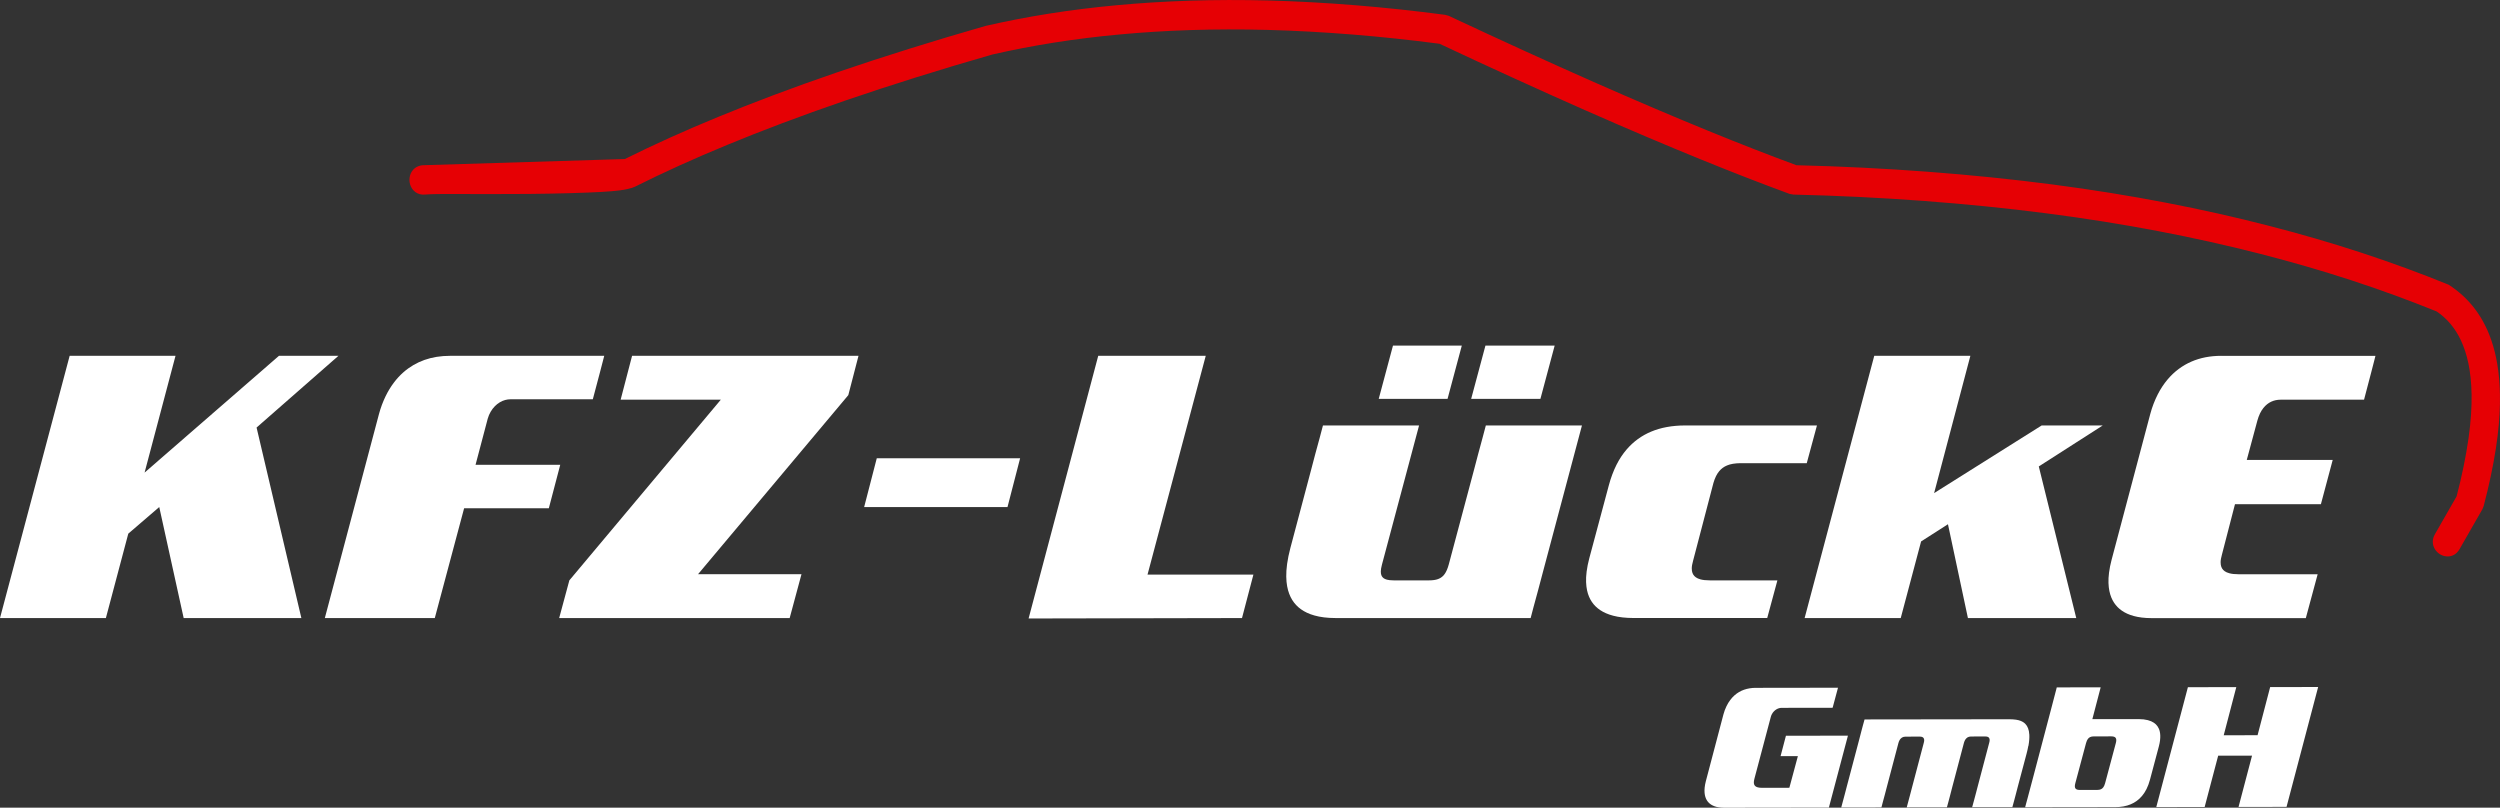
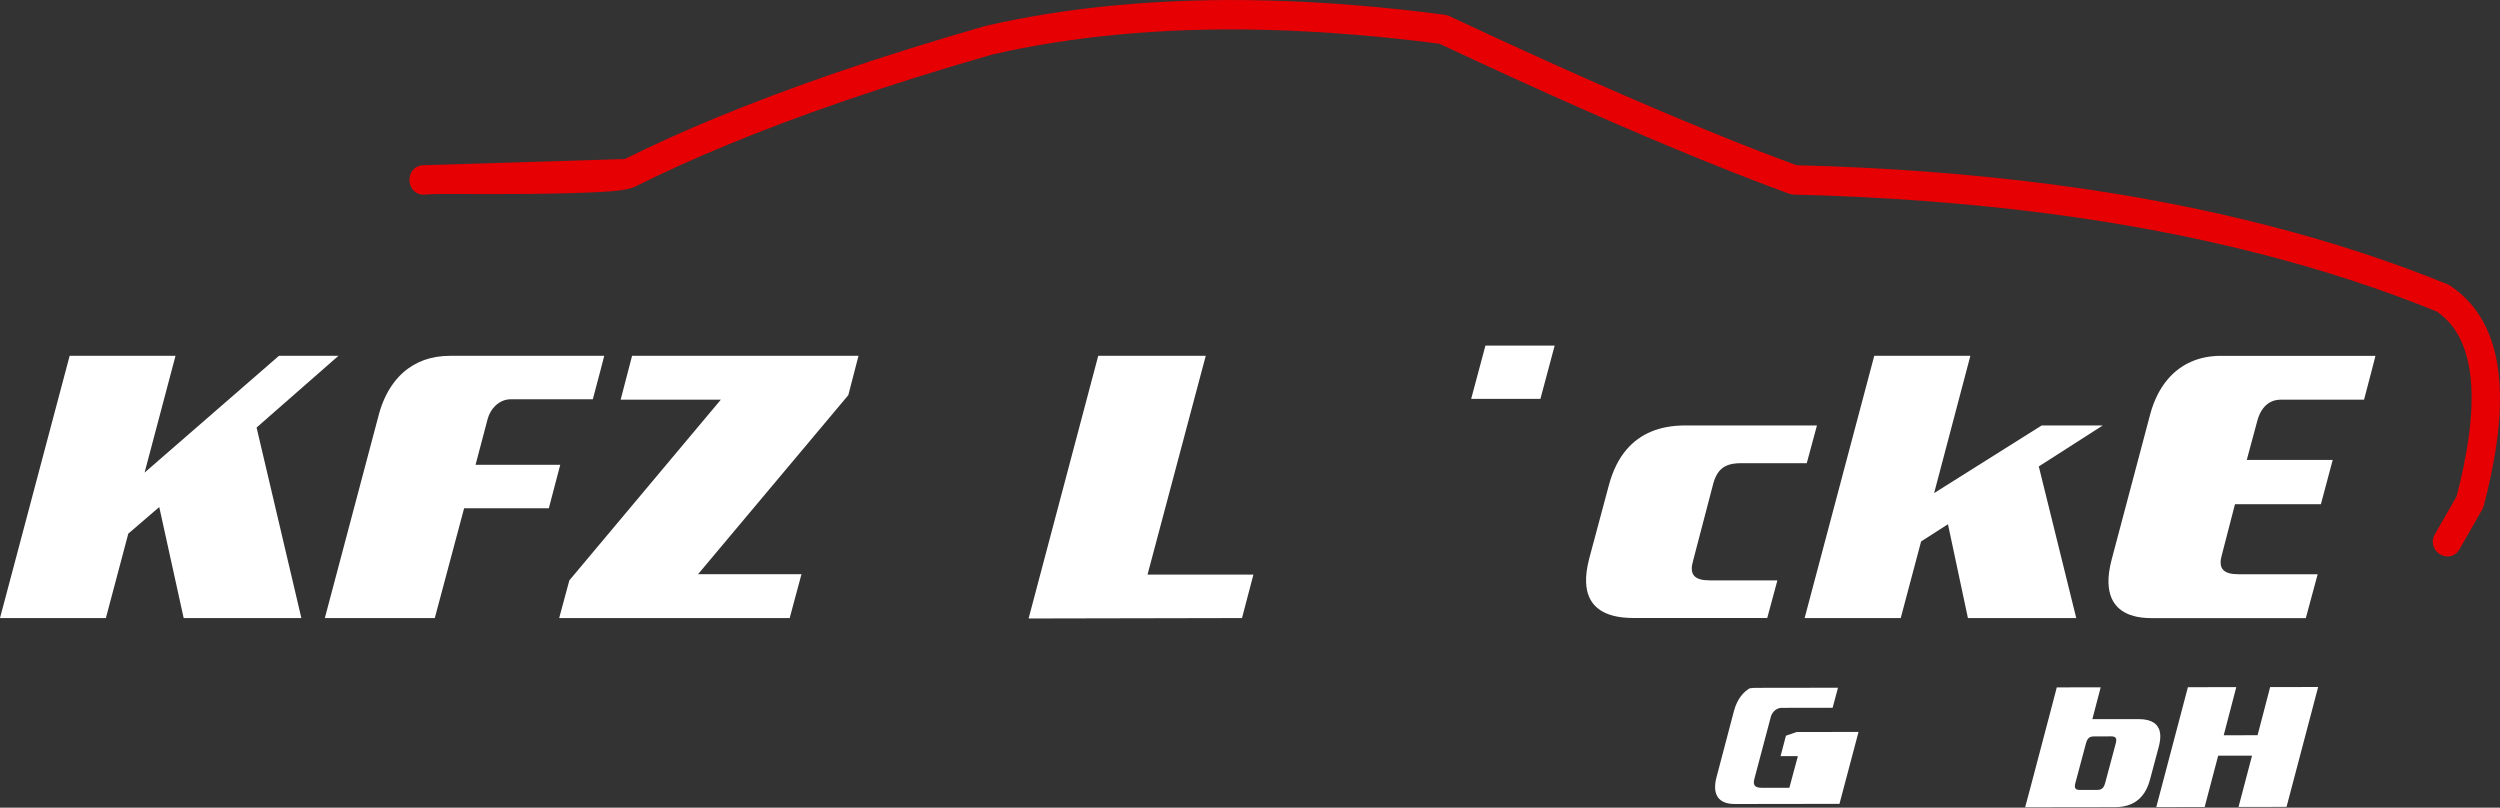
<svg xmlns="http://www.w3.org/2000/svg" id="Ebene_1" viewBox="0 0 130 42">
  <rect x="0" y="0" width="130" height="42" fill="#333333" stroke="none" />
  <path d="M32.492,8.269c1.522-.755,3.071-1.456,4.862-2.193,1.792-.737,3.827-1.51,6.182-2.316,2.355-.806,5.031-1.645,7.726-2.416,2.181-.497,4.393-.849,6.811-1.073,2.418-.224,5.042-.321,7.927-.244,2.885.078,6.03.33,9.153.745l.187.053c2.615,1.228,5.244,2.427,7.532,3.438,2.288,1.011,4.235,1.836,5.933,2.53,1.699.694,3.15,1.259,4.61,1.799,4.587.109,9.169.459,13.314,1,4.145.542,7.854,1.274,11.227,2.142,3.374.867,6.412,1.868,9.371,3.07.269.172.523.368.755.583.232.215.443.448.635.706.192.257.366.538.521.851.155.312.291.657.406,1.046.115.389.208.823.27,1.321.063.498.095,1.059.081,1.715-.013.656-.072,1.406-.211,2.304-.139.899-.359,1.947-.632,2.98l-.066.166-1.188,2.076c-.028.049-.06.095-.096.137-.036.042-.074.078-.115.109-.041.031-.086.058-.133.079-.047.021-.098.037-.152.047-.054.01-.111.013-.17.009-.059-.004-.121-.015-.181-.034-.06-.019-.119-.046-.174-.08-.055-.034-.105-.074-.149-.119-.044-.045-.083-.095-.114-.146-.031-.052-.055-.105-.073-.158-.017-.053-.028-.107-.033-.16-.004-.053-.003-.106.004-.158.007-.052.019-.104.037-.155.018-.051.042-.102.07-.15l1.125-1.964c.274-1.04.488-2.096.617-2.998.128-.902.171-1.649.161-2.288-.009-.639-.071-1.169-.166-1.628-.096-.458-.226-.844-.382-1.181-.156-.337-.34-.623-.551-.874-.211-.251-.451-.466-.716-.644-2.915-1.18-5.907-2.161-9.233-3.011-3.325-.849-6.982-1.566-11.073-2.094-4.09-.529-8.613-.869-13.14-.973l-.203-.036c-1.477-.543-2.945-1.113-4.66-1.811-1.715-.699-3.676-1.527-5.977-2.543-2.301-1.016-4.941-2.219-7.567-3.453-3.046-.401-6.113-.645-8.922-.72-2.809-.075-5.359.018-7.708.236-2.35.217-4.498.559-6.616,1.041-2.67.764-5.322,1.597-7.655,2.397-2.333.8-4.349,1.567-6.124,2.299-1.775.732-3.309,1.43-4.816,2.182-.093.043-.19.076-.388.12-.198.045-.497.101-1.359.15-.862.049-2.288.089-3.752.104s-2.966.005-3.836.003c-.869-.002-1.106.005-1.263.011s-.234.01-.311.018c-.047.005-.095.005-.14.002-.046-.003-.09-.01-.133-.021-.043-.011-.084-.026-.124-.045-.04-.019-.079-.042-.116-.07-.037-.028-.072-.061-.105-.099-.033-.038-.064-.081-.091-.129-.027-.048-.05-.101-.067-.157-.017-.056-.029-.114-.034-.177-.005-.063-.003-.13.007-.195.01-.065.027-.127.05-.184.023-.057.052-.109.085-.154.033-.046.069-.085.109-.12.039-.034.082-.063.127-.087.045-.024.092-.043.143-.058.05-.015.104-.025.157-.03l10.519-.323s-0-0-0-0Z" style="fill: #e60004;" />
  <g>
    <polygon points="32.274 20.782 37.484 20.782 29.606 30.179 29.077 32.139 41.063 32.139 41.677 29.859 36.298 29.859 44.112 20.547 44.642 18.502 32.868 18.502 32.274 20.782" style="fill: #fff;" />
    <path d="M24.728,24.171l.636-2.408c.036-.124.087-.243.15-.351.063-.109.138-.206.219-.289.081-.083.169-.152.26-.205.091-.054.183-.092.276-.118.093-.025.187-.038.28-.038l4.278-.001c.138-.519.276-1.038.365-1.378.09-.341.132-.502.161-.619.03-.117.048-.189.067-.261h-8.026c-.232,0-.465.017-.686.053-.221.035-.431.089-.632.159-.201.071-.392.159-.577.267-.184.108-.362.235-.532.386-.17.151-.334.326-.488.532-.155.206-.302.441-.434.716-.132.275-.252.59-.338.913l-2.816,10.611h5.718l1.525-5.711h4.405l.593-2.258h-4.405l-0.0 0Z" style="fill: #fff;" />
    <polygon points="62.699 18.502 57.108 18.502 53.487 32.161 64.584 32.139 65.177 29.88 59.671 29.88 62.699 18.502" style="fill: #fff;" />
    <polygon points="80.843 17.97 77.243 17.97 76.501 20.74 80.102 20.74 80.843 17.97" style="fill: #fff;" />
-     <polygon points="44.936 26.366 52.39 26.366 53.046 23.83 45.592 23.83 44.936 26.366" style="fill: #fff;" />
-     <polygon points="76.014 17.97 72.435 17.97 71.694 20.74 75.273 20.74 76.014 17.97" style="fill: #fff;" />
    <polygon points="17.599 18.502 14.506 18.502 7.518 24.575 9.127 18.502 3.622 18.502 0 32.139 5.506 32.139 6.671 27.75 8.281 26.366 9.551 32.139 15.671 32.139 13.342 22.232 17.599 18.502" style="fill: #fff;" />
    <polygon points="98.838 32.14 99.897 28.155 101.294 27.26 102.332 32.14 107.965 32.139 106.017 24.255 109.341 22.125 106.165 22.125 100.574 25.641 102.459 18.503 97.461 18.503 93.84 32.14 98.838 32.14" style="fill: #fff;" />
    <path d="M91.895,32.139l.53-1.96h-3.516c-.097,0-.195-.005-.276-.014-.081-.009-.146-.022-.202-.036-.056-.015-.103-.031-.143-.05-.04-.018-.073-.037-.103-.058-.029-.021-.055-.042-.077-.066-.022-.023-.041-.048-.058-.075s-.031-.056-.042-.088c-.012-.032-.021-.067-.027-.106-.006-.039-.009-.083-.009-.133.001-.05.005-.108.017-.175.011-.068.029-.145.052-.221l1.059-4.049c.037-.128.085-.253.136-.355.051-.102.105-.182.162-.251.057-.068.118-.125.185-.174.067-.049.14-.091.226-.126.085-.035.182-.065.303-.085.12-.02.264-.032.408-.032h3.431l.53-1.961h-6.861c-.324,0-.648.027-.945.082-.296.054-.565.134-.814.238-.248.104-.477.231-.69.386s-.412.337-.598.555c-.186.219-.36.475-.517.787-.157.313-.296.683-.397,1.063l-1.016,3.793c-.064.238-.112.482-.139.693-.027.212-.034.392-.028.552.006.16.024.298.05.423.026.124.062.235.105.335.042.1.092.191.149.274.056.083.12.159.192.229.072.07.151.135.24.194.089.059.188.113.3.162.112.049.237.092.378.129.142.037.299.067.479.087.179.02.381.031.582.031h6.946v-0h-0Z" style="fill: #fff;" />
    <path d="M115.5,18.503c-.276,0-.553.025-.813.075-.26.051-.504.126-.734.226-.231.1-.449.225-.656.379-.207.153-.403.336-.587.555-.184.219-.357.475-.511.778-.153.303-.29.652-.385,1.012l-2.012,7.586c-.06.227-.106.457-.132.661-.026.204-.034.38-.029.538.005.157.022.296.047.42.026.124.06.234.1.335.041.1.089.19.143.273.054.082.115.157.182.226.067.068.142.131.225.188.083.058.174.109.276.156.102.046.214.087.34.121.126.034.265.062.421.081.156.019.33.029.502.029l8.026-.001.615-2.28h-4.109c-.098,0-.195-.005-.276-.014-.081-.009-.146-.022-.202-.037-.056-.015-.102-.031-.143-.049-.04-.018-.073-.038-.103-.058-.029-.02-.055-.042-.077-.066-.022-.023-.041-.048-.058-.075-.017-.027-.031-.056-.042-.088-.012-.032-.021-.067-.027-.106-.006-.039-.009-.083-.009-.134.001-.05.005-.108.017-.175.011-.068.029-.145.052-.221l.678-2.62h4.468l.614-2.302h-4.469l.551-2.045c.036-.132.083-.26.136-.371.053-.111.113-.204.175-.282.063-.079.128-.143.196-.198.068-.054.139-.098.213-.132.074-.035.152-.06.233-.078.082-.017.167-.026.253-.026h4.341c.139-.526.276-1.052.366-1.396.09-.344.131-.506.161-.623s.048-.189.066-.261c0,0-8.026,0-8.026,0Z" style="fill: #fff;" />
-     <path d="M77.077,22.825c-.068.253-.146.535-.218.806-.073.271-.139.534-.209.795l-1.313,4.922c-.028.105-.064.208-.099.29-.035.081-.069.141-.103.192-.034.05-.068.091-.105.126-.036.035-.075.065-.118.091-.042.026-.089.049-.144.068-.055.02-.117.036-.197.047-.08.012-.176.018-.272.018h-1.821c-.075,0-.149-.004-.21-.011-.061-.006-.107-.016-.147-.026-.039-.01-.072-.022-.099-.035-.028-.013-.051-.027-.071-.041-.02-.015-.038-.03-.053-.047-.015-.016-.029-.035-.04-.054s-.022-.041-.03-.065c-.008-.024-.015-.051-.019-.082-.005-.031-.007-.067-.006-.109.001-.042.005-.091.015-.153.01-.061.027-.136.047-.209l1.927-7.224h-4.998c-.05.197-.102.392-.17.644-.068.251-.153.558-.23.843-.077.286-.144.551-.214.815l-1.08,4.07c-.076.285-.135.576-.17.828-.035.253-.047.468-.044.658.002.19.019.356.046.503s.063.277.108.394c.044.117.097.223.156.319.06.096.127.183.202.263.075.08.158.153.251.219.093.067.196.128.312.182.116.055.245.103.392.144.146.041.31.075.496.098.186.023.394.035.602.035h10.143c.038-.151.078-.302.144-.549.067-.247.161-.589.244-.897.083-.308.153-.582.226-.855l2.054-7.714h-4.998c-.058.224-.118.448-.186.7Z" style="fill: #fff;" />
    <g>
      <polygon points="118.048 35.729 117.394 38.231 115.633 38.234 116.287 35.731 113.771 35.734 112.127 41.967 114.642 41.964 115.345 39.296 117.106 39.293 116.404 41.961 118.9 41.958 120.544 35.724 118.048 35.729" style="fill: #fff;" />
      <path d="M112.322,38.496c.012-.097.015-.179.012-.252-.003-.073-.011-.136-.023-.193-.012-.057-.029-.107-.048-.153-.019-.046-.042-.087-.068-.125-.026-.038-.055-.073-.088-.105-.033-.032-.069-.061-.11-.088-.041-.027-.086-.052-.137-.074-.051-.022-.108-.042-.173-.059-.065-.017-.137-.03-.219-.04-.082-.009-.174-.014-.266-.014l-2.4.003.433-1.656-2.284.004c-.006.023-.011.045-.027.109-.016.064-.043.17-.276,1.055-.233.885-.671,2.549-.906,3.439-.235.89-.266,1.005-.299,1.125-.032.119-.066.242-.089.327s-.035.132-.047.179l4.684-.007c.148-0.0.296-.013.432-.038.135-.025.258-.061.371-.109.114-.047.218-.106.315-.177.097-.071.188-.154.272-.254.085-.1.164-.217.236-.36.071-.143.135-.312.181-.486l.462-1.734c.029-.109.051-.22.063-.317h-0ZM110.042,38.553c-.004.026-.011.058-.019.088l-.557,2.084c-.012.047-.028.093-.045.129-.016.037-.033.065-.051.088-.018.023-.035.042-.055.058-.019.016-.04.029-.064.04-.024.011-.05.02-.083.026-.032.006-.071.01-.109.01l-.91.001c-.027 0-.055-.001-.078-.005-.023-.003-.041-.007-.056-.012-.016-.005-.028-.011-.04-.017-.011-.006-.021-.013-.029-.021-.008-.007-.015-.016-.022-.024-.006-.009-.012-.019-.016-.03-.004-.011-.008-.023-.011-.037-.002-.014-.004-.03-.004-.049-0-.019.001-.04.005-.067.004-.026.01-.058.019-.088l.557-2.084c.012-.047.028-.093.045-.129s.033-.065.05-.088c.018-.023.035-.042.055-.058.019-.016.04-.029.064-.04.024-.011.05-.02.083-.026.032-.006.071-.01.109-.01l.91-.001c.028-0.0.055.002.078.005s.041.007.056.013c.016.005.028.011.04.017.011.007.021.013.029.021.008.007.015.016.022.025.006.009.012.018.016.03.005.011.008.023.011.037s.004.03.004.049c0.0.019-.001.04-.005.067v-0Z" style="fill: #fff;" />
-       <path d="M105.479,38.786c.022-.125.035-.232.042-.327.007-.095.007-.177.004-.249-.004-.072-.012-.136-.023-.192-.011-.056-.026-.106-.044-.151-.018-.045-.038-.086-.061-.123-.023-.037-.05-.071-.08-.102-.03-.031-.065-.06-.105-.086s-.087-.051-.145-.073c-.058-.022-.126-.043-.227-.058-.101-.015-.233-.024-.365-.024l-7.518.01c-.032.115-.063.229-.088.319-.024.09-.042.156-.073.274-.031.118-.074.289-.119.46l-.654,2.474c-.031.117-.061.235-.09.346-.029.11-.056.213-.088.329-.031.117-.066.247-.101.377l2.09-.004c.023-.09.046-.179.077-.294.031-.115.069-.255.104-.385.035-.131.066-.252.097-.372l.606-2.298c.012-.047.031-.093.05-.13.019-.038.04-.067.062-.092.022-.025.045-.044.07-.06.025-.016.053-.028.084-.037.031-.008.066-.013.102-.013l.754-.001c.023 0.0.046.002.066.005.02.004.036.008.05.015.014.006.026.013.036.02.01.007.019.016.027.025.008.009.014.02.02.031.005.012.01.024.013.039.003.015.005.031.006.05 0.0.019-.001.04-.005.065-.004.024-.01.053-.018.08l-.606,2.298c-.031.118-.061.237-.089.34-.027.104-.051.192-.082.308-.031.116-.07.259-.108.403l2.09-.003c.032-.116.063-.232.086-.316.023-.084.036-.135.067-.253.031-.117.077-.301.125-.484l.607-2.298c.012-.047.031-.092.05-.13.019-.038.04-.067.062-.092.022-.025.045-.044.07-.06.025-.016.052-.028.083-.036.031-.009.066-.013.101-.013l.755-.001c.023-0.0.046.002.066.005.02.003.036.008.05.014s.026.013.036.02c.01.007.019.016.027.025.007.009.014.02.019.031.005.012.01.024.013.039.003.015.005.031.005.05 0.0.019-.001.04-.005.065-.004.024-.01.053-.018.08l-.606,2.298c-.031.118-.061.236-.089.341-.028.104-.052.196-.083.312-.031.116-.069.258-.108.399l2.09-.003 0.0.001c.04-.145.079-.29.106-.39.027-.1.042-.155.068-.258.027-.103.065-.254.105-.404l.461-1.734c.037-.14.069-.282.091-.407l-0.0 0Z" style="fill: #fff;" />
-       <path d="M92.869,38.257l-.279,1.062.9-.001-.443,1.646-1.423.002c-.043 0-.087-.002-.123-.006s-.066-.009-.091-.016c-.025-.007-.046-.014-.064-.022-.018-.008-.033-.016-.047-.026-.013-.009-.025-.019-.035-.029-.01-.01-.019-.021-.026-.033-.008-.012-.014-.025-.02-.039-.006-.014-.01-.03-.013-.048-.003-.018-.005-.038-.005-.061s.001-.05.006-.081c.005-.032.012-.068.022-.105l.855-3.224c.014-.051.033-.101.06-.149.026-.048.06-.094.099-.134.039-.041.082-.076.128-.104.045-.028.093-.048.139-.061.046-.013.091-.02.136-.02l2.652-.004.279-1.042-4.277.006c-.108 0-.216.008-.318.025s-.198.041-.29.073-.178.072-.261.121c-.083.049-.163.106-.239.174-.076.068-.149.147-.219.24-.07.093-.136.2-.197.327-.061.127-.118.274-.157.425l-.913,3.467c-.031.116-.052.234-.063.338-.01.104-.01.194-.003.273.007.079.021.148.04.209.019.062.044.116.072.165.029.049.062.092.101.132.038.039.082.075.132.106.05.031.106.059.171.083.065.024.138.043.223.056.084.013.181.02.277.02l5.447-.008.991-3.74-3.222.005 0-0Z" style="fill: #fff;" />
+       <path d="M92.869,38.257l-.279,1.062.9-.001-.443,1.646-1.423.002c-.043 0-.087-.002-.123-.006s-.066-.009-.091-.016c-.025-.007-.046-.014-.064-.022-.018-.008-.033-.016-.047-.026-.013-.009-.025-.019-.035-.029-.01-.01-.019-.021-.026-.033-.008-.012-.014-.025-.02-.039-.006-.014-.01-.03-.013-.048-.003-.018-.005-.038-.005-.061s.001-.05.006-.081c.005-.032.012-.068.022-.105l.855-3.224c.014-.051.033-.101.06-.149.026-.048.06-.094.099-.134.039-.041.082-.076.128-.104.045-.028.093-.048.139-.061.046-.013.091-.02.136-.02l2.652-.004.279-1.042-4.277.006c-.108 0-.216.008-.318.025c-.083.049-.163.106-.239.174-.076.068-.149.147-.219.24-.07.093-.136.2-.197.327-.061.127-.118.274-.157.425l-.913,3.467c-.031.116-.052.234-.063.338-.01.104-.01.194-.003.273.007.079.021.148.04.209.019.062.044.116.072.165.029.049.062.092.101.132.038.039.082.075.132.106.05.031.106.059.171.083.065.024.138.043.223.056.084.013.181.02.277.02l5.447-.008.991-3.74-3.222.005 0-0Z" style="fill: #fff;" />
    </g>
  </g>
</svg>